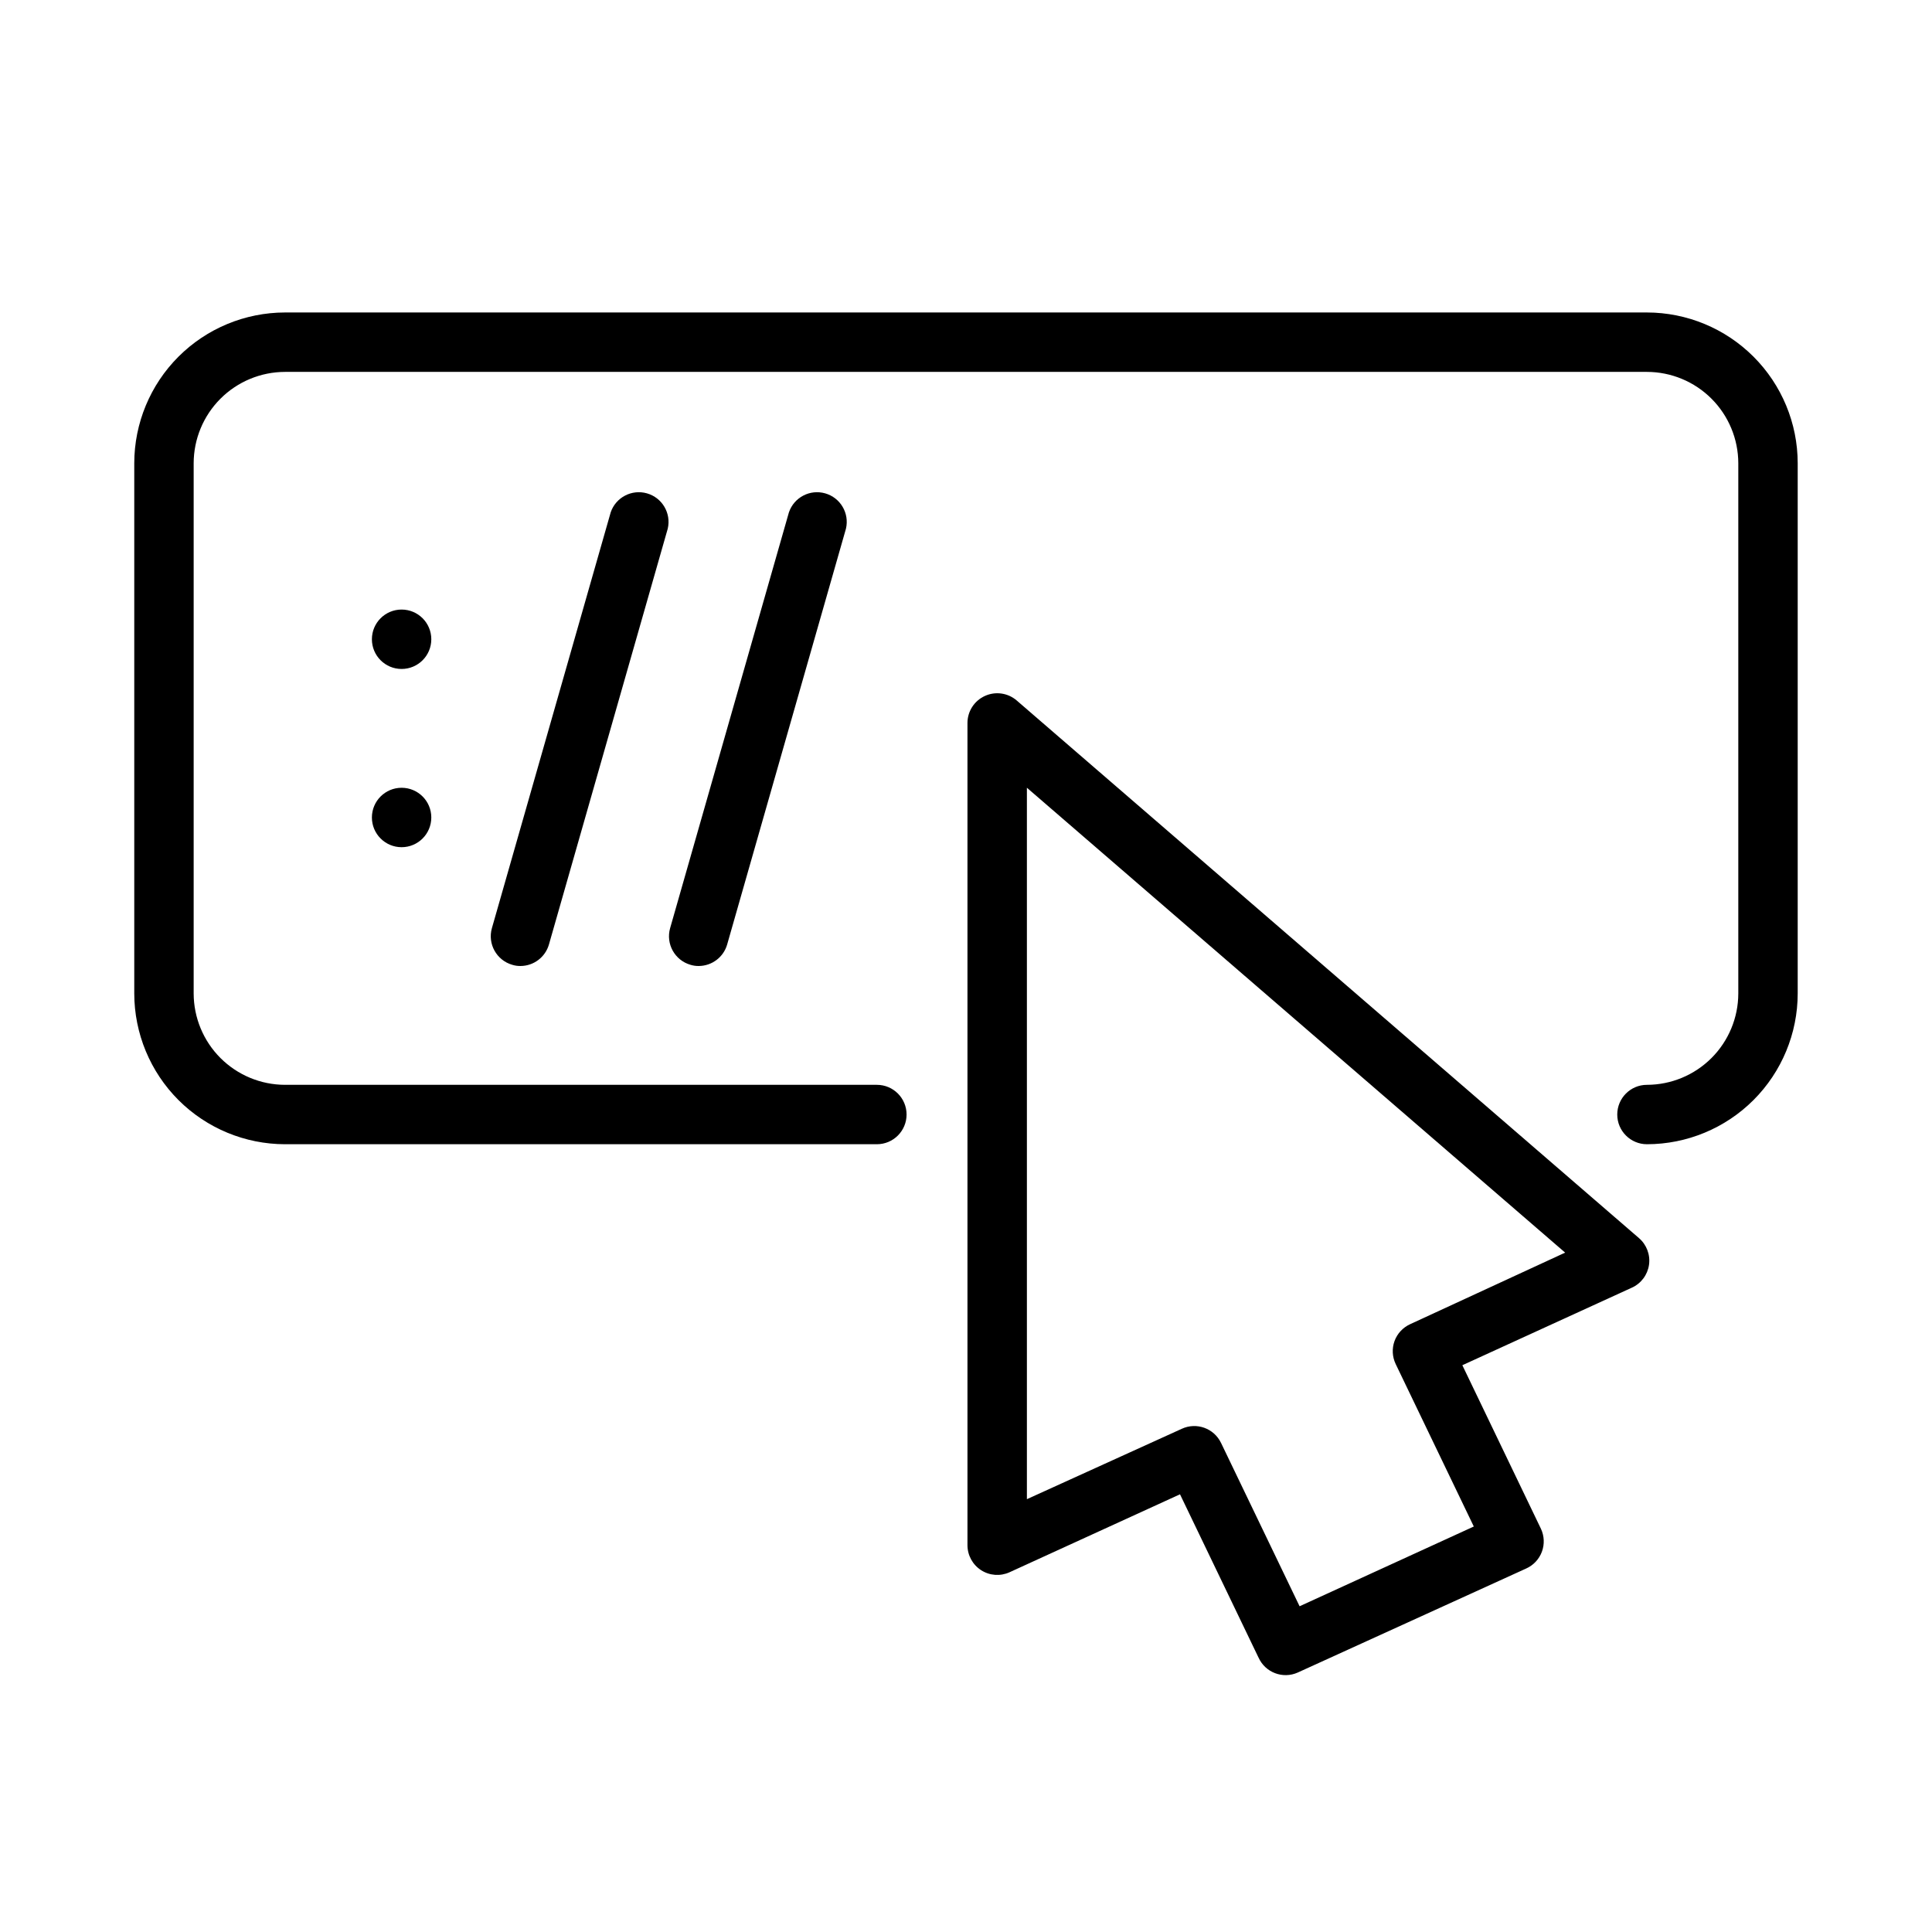
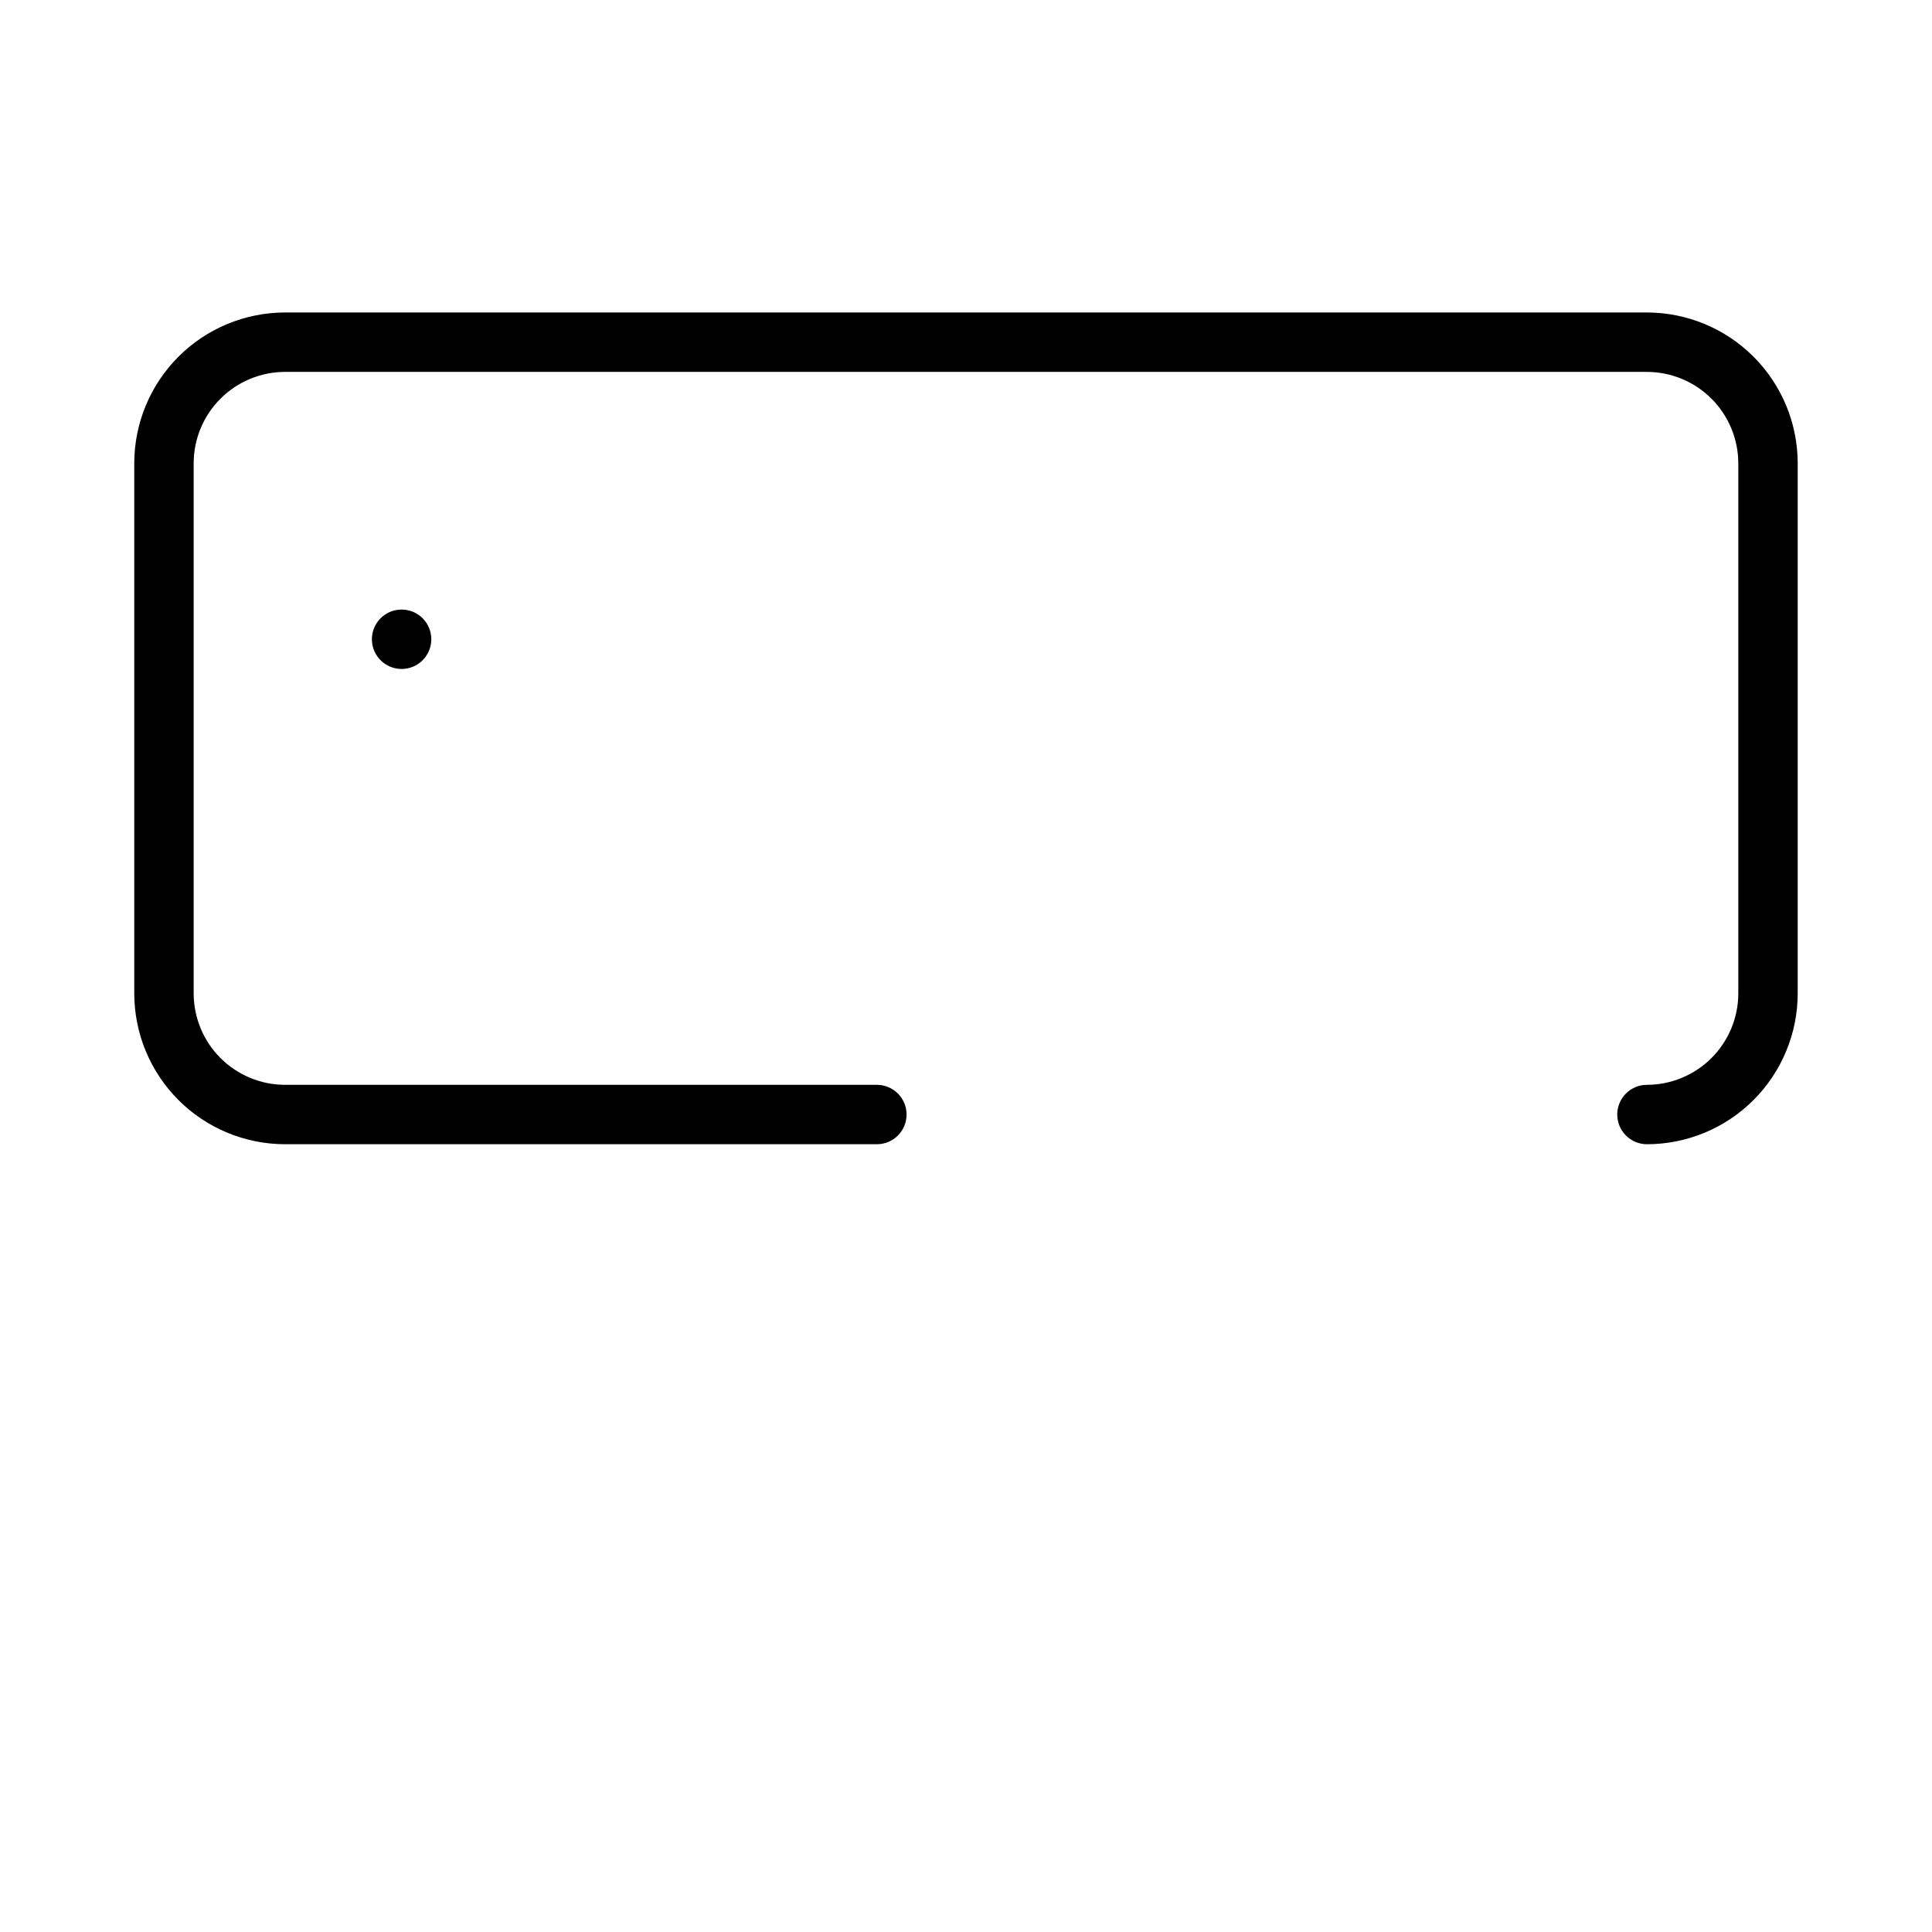
<svg xmlns="http://www.w3.org/2000/svg" fill="#000000" width="800px" height="800px" version="1.1" viewBox="144 144 512 512">
  <g>
-     <path d="m305.85 279.75-31.488 110.21c-1.188 4.172 1.223 8.523 5.394 9.723 0.699 0.219 1.43 0.324 2.164 0.316 3.512-0.008 6.594-2.336 7.559-5.707l31.488-110.21v-0.004c0.938-4.078-1.48-8.18-5.504-9.332-4.027-1.152-8.25 1.047-9.613 5.004z" />
-     <path d="m413.42 329.62c-2.336-2.004-5.629-2.469-8.426-1.18-2.793 1.273-4.59 4.055-4.606 7.125v217.94c0.008 2.676 1.371 5.168 3.621 6.613 2.25 1.449 5.082 1.656 7.519 0.551l45.184-20.664 20.82 43.297 0.004-0.004c1.789 3.953 6.434 5.711 10.391 3.938l60.496-27.551c1.938-0.859 3.445-2.461 4.188-4.445 0.742-1.988 0.648-4.188-0.25-6.106l-20.824-43.336 44.91-20.547v0.004c2.453-1.109 4.172-3.391 4.555-6.055 0.383-2.664-0.625-5.34-2.664-7.094zm104.27 165.31h-0.004c-1.922 0.883-3.414 2.5-4.133 4.488-0.707 1.98-0.594 4.164 0.316 6.062l20.703 43.059-46.168 21.137-20.82-43.297h-0.004c-1.859-3.875-6.484-5.539-10.391-3.738l-41.051 18.656v-188.54l142.64 123.2z" />
    <path d="m580.46 226.81h-360.93c-10.59 0.012-20.746 4.223-28.238 11.715-7.488 7.488-11.699 17.645-11.711 28.238v140.52c0.012 10.59 4.223 20.746 11.711 28.238 7.492 7.488 17.648 11.699 28.238 11.711h156.85c4.348 0 7.871-3.523 7.871-7.871s-3.523-7.871-7.871-7.871h-156.85c-6.414-0.012-12.566-2.566-17.105-7.102-4.535-4.539-7.09-10.691-7.102-17.105v-140.52c0.012-6.418 2.566-12.57 7.102-17.105 4.539-4.539 10.691-7.09 17.105-7.102h360.93c6.418 0.012 12.566 2.562 17.105 7.102 4.535 4.535 7.09 10.688 7.102 17.105v140.52c-0.012 6.414-2.566 12.566-7.102 17.105-4.539 4.535-10.688 7.09-17.105 7.102-4.348 0-7.871 3.523-7.871 7.871s3.523 7.871 7.871 7.871c10.594-0.012 20.746-4.223 28.238-11.711 7.488-7.492 11.703-17.648 11.711-28.238v-140.52c-0.008-10.594-4.223-20.75-11.711-28.238-7.492-7.492-17.645-11.703-28.238-11.715z" />
    <path d="m258.3 313.41c0 4.348-3.523 7.871-7.871 7.871-4.348 0-7.871-3.523-7.871-7.871s3.523-7.871 7.871-7.871c4.348 0 7.871 3.523 7.871 7.871" />
-     <path d="m258.3 360.64c0 4.348-3.523 7.875-7.871 7.875-4.348 0-7.871-3.527-7.871-7.875 0-4.348 3.523-7.871 7.871-7.871 4.348 0 7.871 3.523 7.871 7.871" />
-     <path d="m353.08 279.75-31.488 110.21c-1.191 4.172 1.223 8.523 5.391 9.723 0.703 0.219 1.434 0.324 2.164 0.316 3.512-0.008 6.594-2.336 7.559-5.707l31.488-110.21v-0.004c0.941-4.078-1.48-8.18-5.504-9.332-4.023-1.152-8.246 1.047-9.609 5.004z" />
  </g>
</svg>